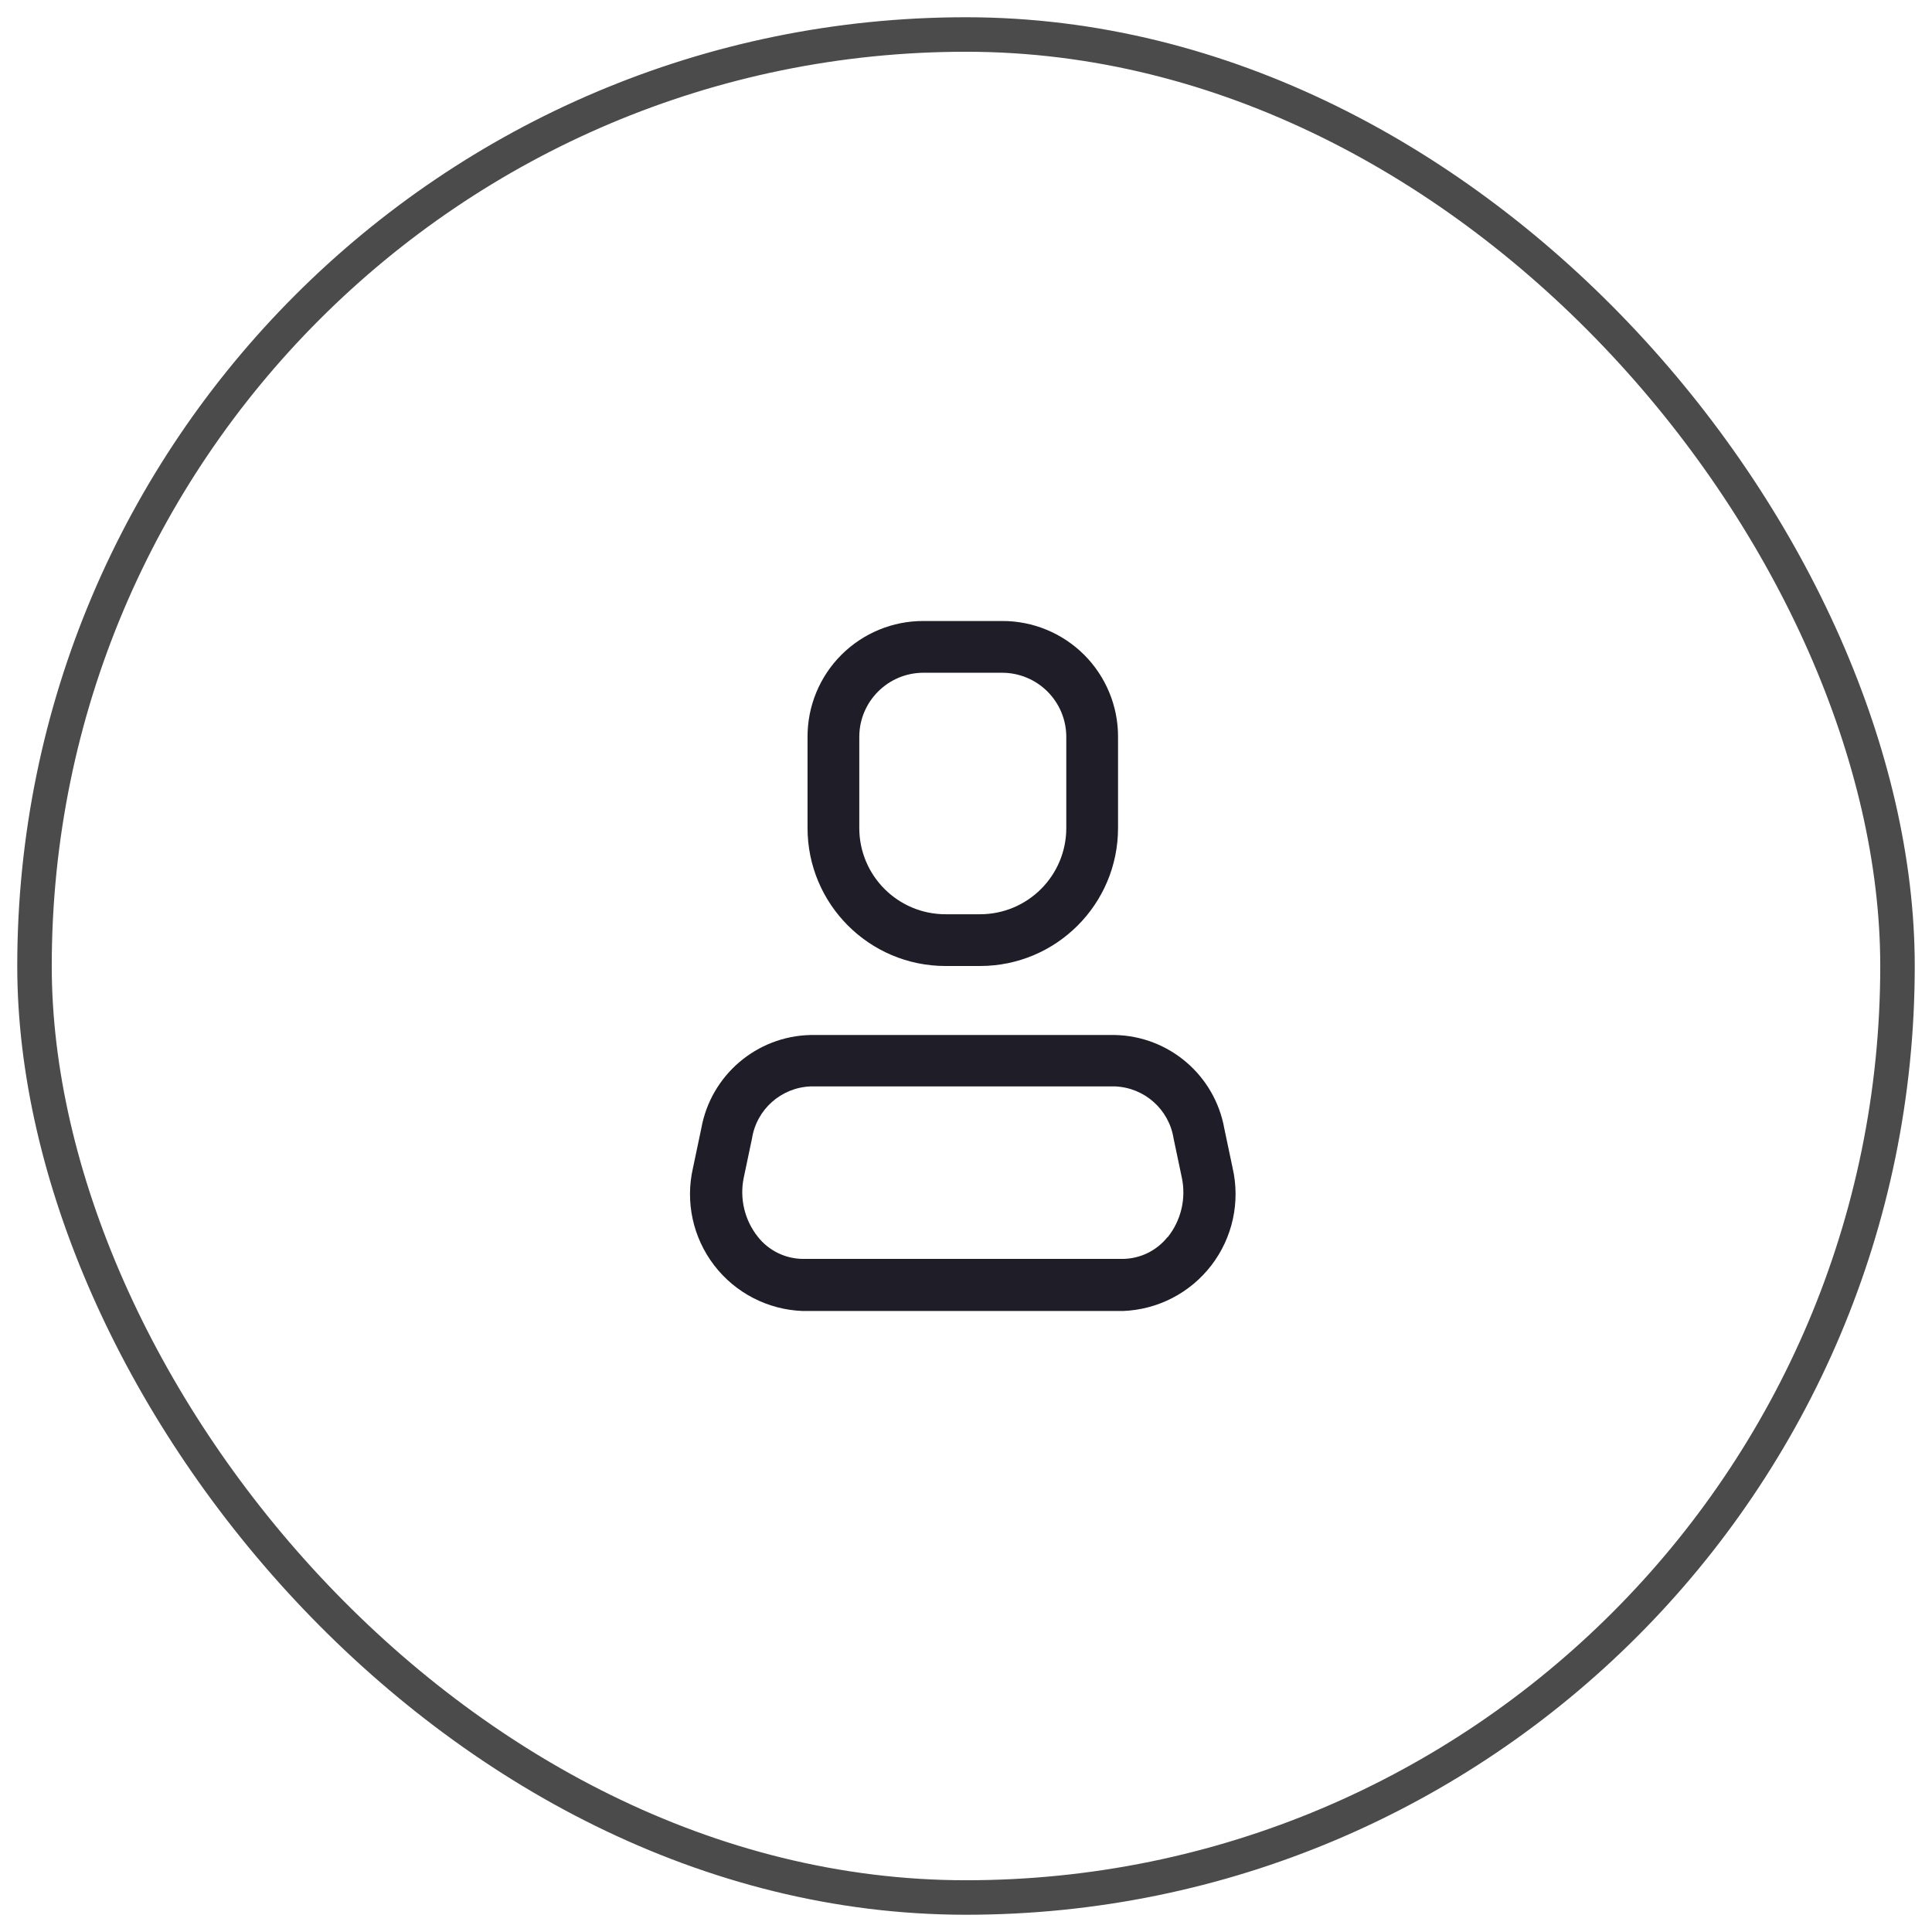
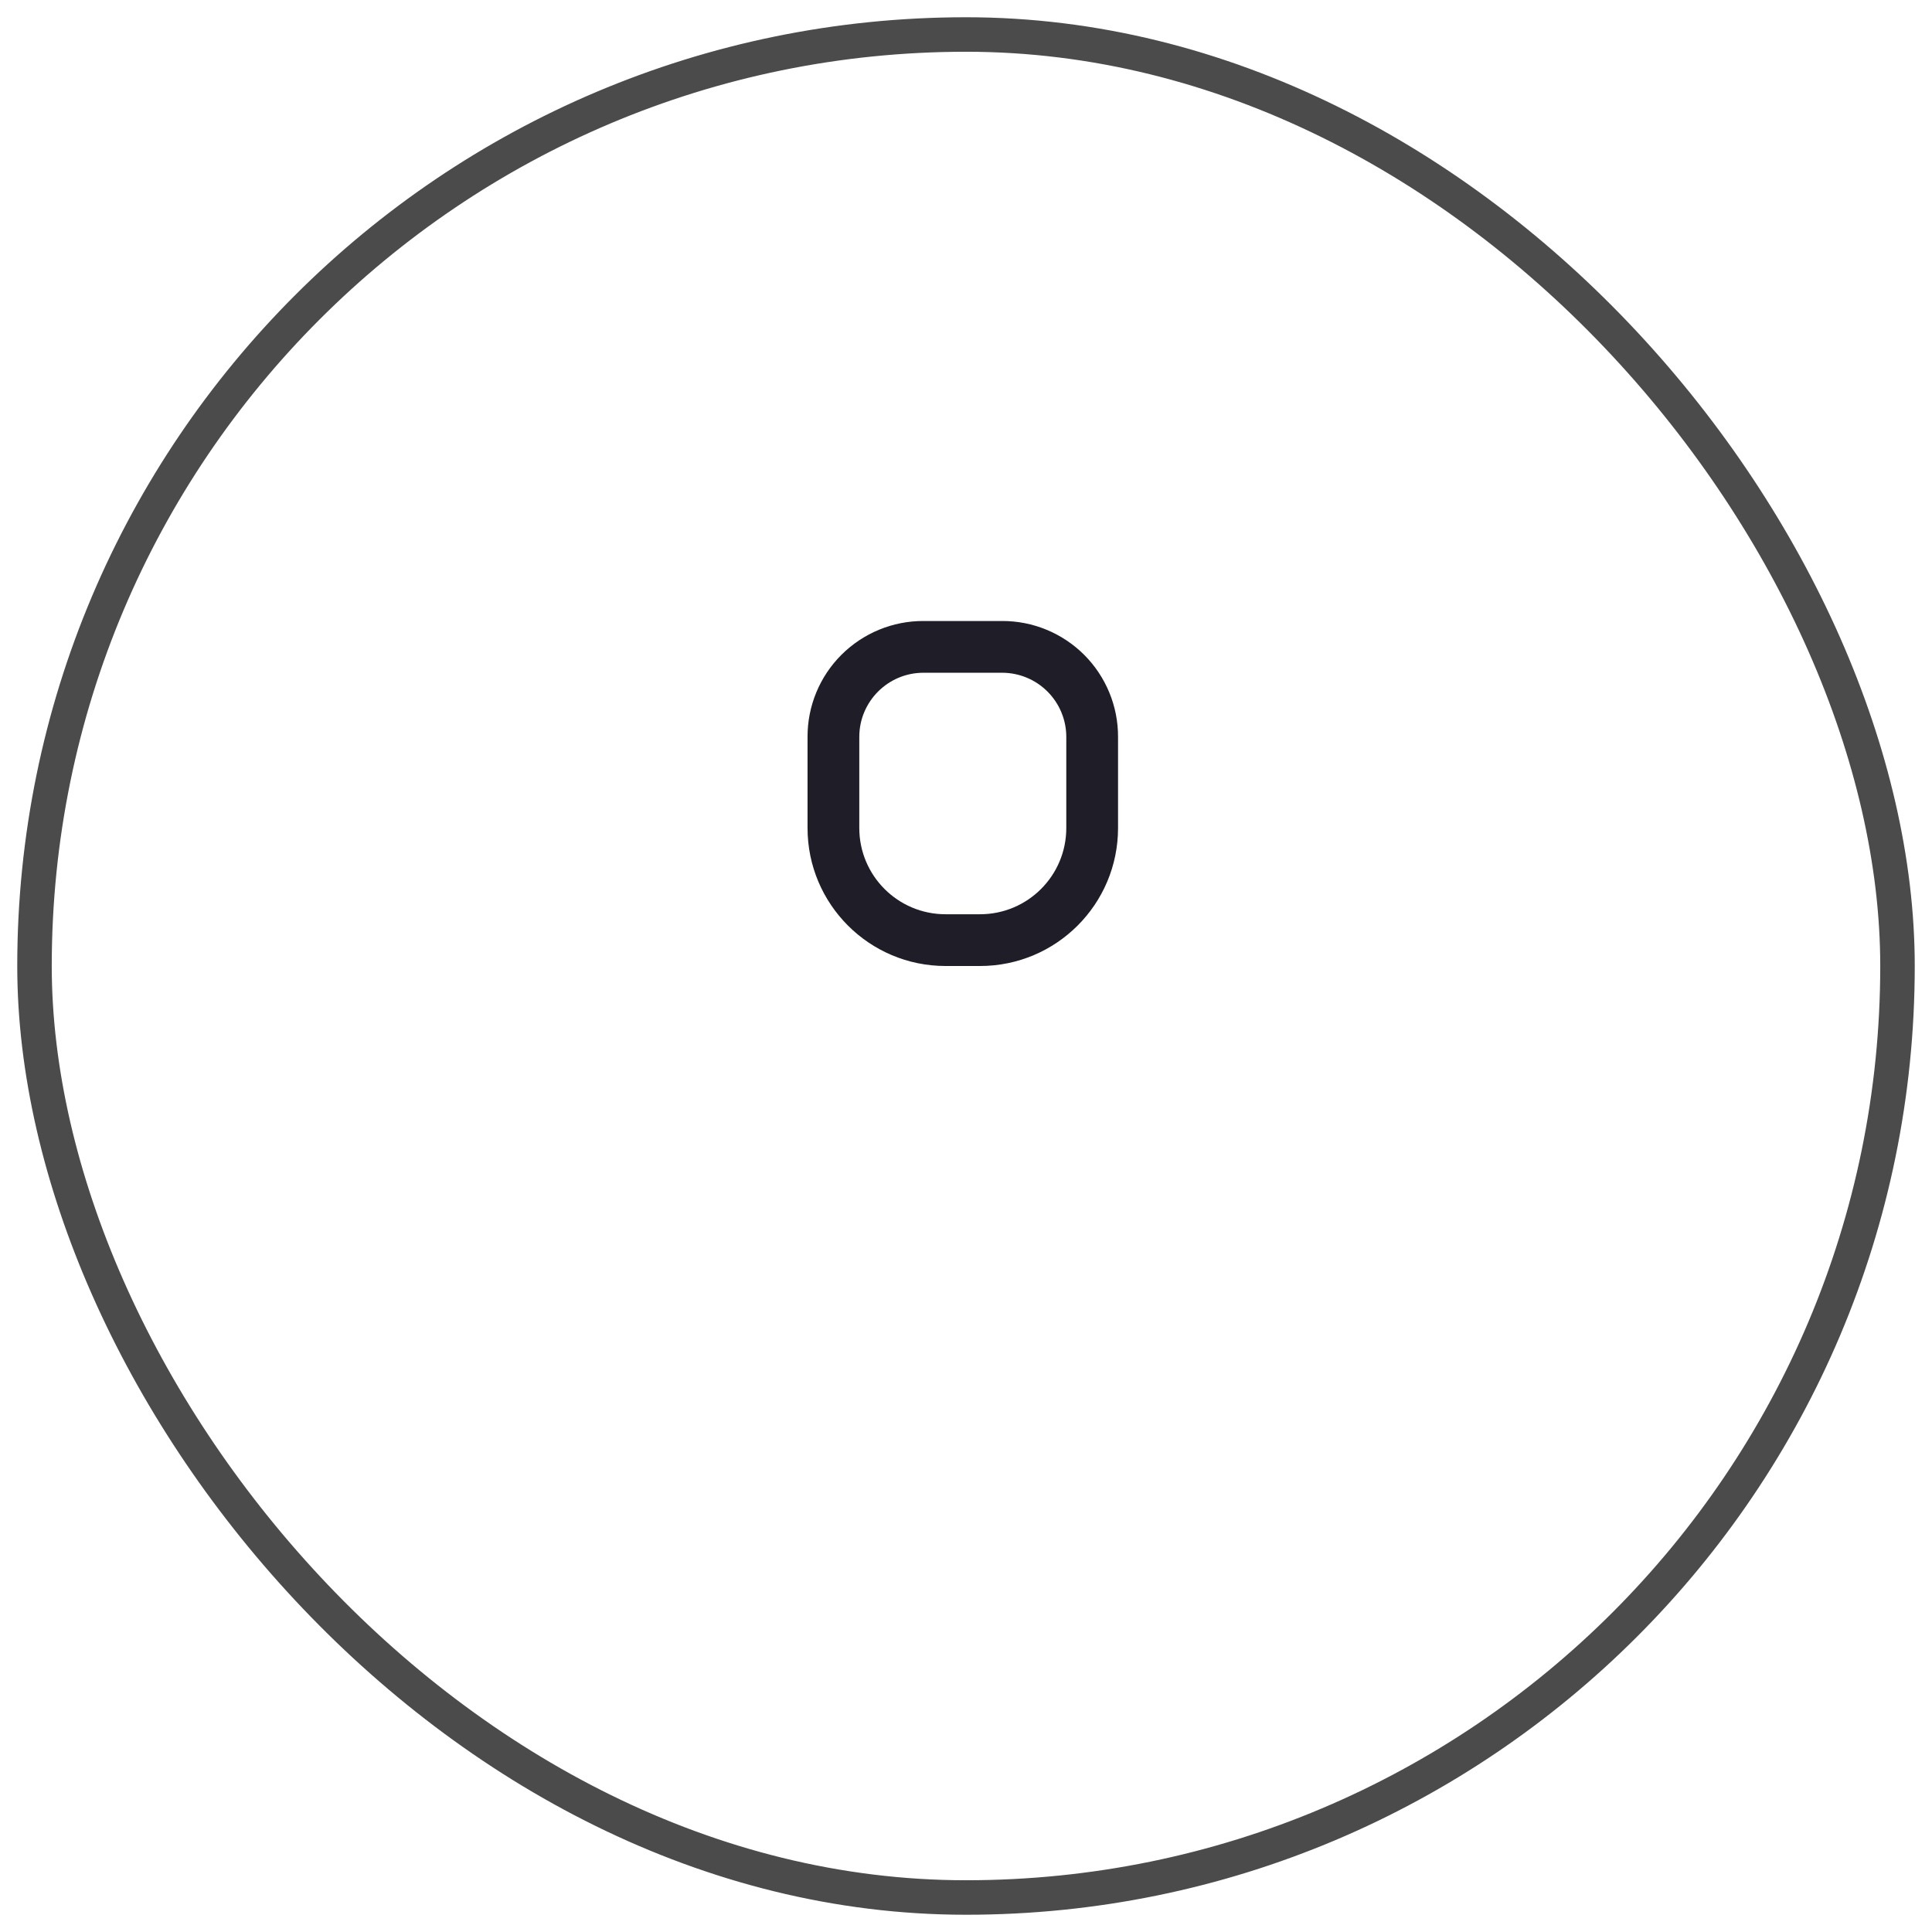
<svg xmlns="http://www.w3.org/2000/svg" width="56" height="56" viewBox="0 0 56 56" fill="none">
  <rect x="1" y="1" width="54" height="54" rx="27" stroke="#4B4B4B" />
-   <path fill-rule="evenodd" clip-rule="evenodd" d="M35.487 32.71L35.727 33.85C35.954 34.836 35.73 35.871 35.114 36.674C34.499 37.477 33.558 37.963 32.547 38H23.267C22.256 37.963 21.314 37.477 20.699 36.674C20.084 35.871 19.859 34.836 20.087 33.85L20.327 32.71C20.603 31.167 21.93 30.033 23.497 30H32.317C33.884 30.033 35.211 31.167 35.487 32.71ZM32.547 36.49C33.055 36.484 33.532 36.249 33.847 35.85V35.86C34.233 35.376 34.383 34.746 34.257 34.14L34.017 33C33.884 32.155 33.172 31.523 32.317 31.49H23.497C22.642 31.523 21.93 32.155 21.797 33L21.557 34.14C21.434 34.743 21.584 35.369 21.967 35.85C22.281 36.249 22.759 36.484 23.267 36.49H32.547Z" fill="#1F1E28" />
-   <path fill-rule="evenodd" clip-rule="evenodd" d="M28.407 28H27.407C25.198 28 23.407 26.209 23.407 24V21.36C23.404 20.468 23.757 19.612 24.388 18.981C25.019 18.351 25.875 17.997 26.767 18H29.047C29.939 17.997 30.795 18.351 31.426 18.981C32.056 19.612 32.41 20.468 32.407 21.36V24C32.407 26.209 30.616 28 28.407 28ZM26.767 19.5C25.74 19.5 24.907 20.333 24.907 21.36V24C24.907 25.381 26.026 26.5 27.407 26.5H28.407C29.788 26.5 30.907 25.381 30.907 24V21.36C30.907 20.867 30.711 20.394 30.362 20.045C30.013 19.696 29.54 19.5 29.047 19.5H26.767Z" fill="#1F1E28" />
+   <path fill-rule="evenodd" clip-rule="evenodd" d="M28.407 28H27.407C25.198 28 23.407 26.209 23.407 24V21.36C23.404 20.468 23.757 19.612 24.388 18.981C25.019 18.351 25.875 17.997 26.767 18H29.047C29.939 17.997 30.795 18.351 31.426 18.981C32.056 19.612 32.41 20.468 32.407 21.36V24C32.407 26.209 30.616 28 28.407 28ZM26.767 19.5C25.74 19.5 24.907 20.333 24.907 21.36V24C24.907 25.381 26.026 26.5 27.407 26.5H28.407C29.788 26.5 30.907 25.381 30.907 24V21.36C30.907 20.867 30.711 20.394 30.362 20.045C30.013 19.696 29.54 19.5 29.047 19.5H26.767" fill="#1F1E28" />
</svg>